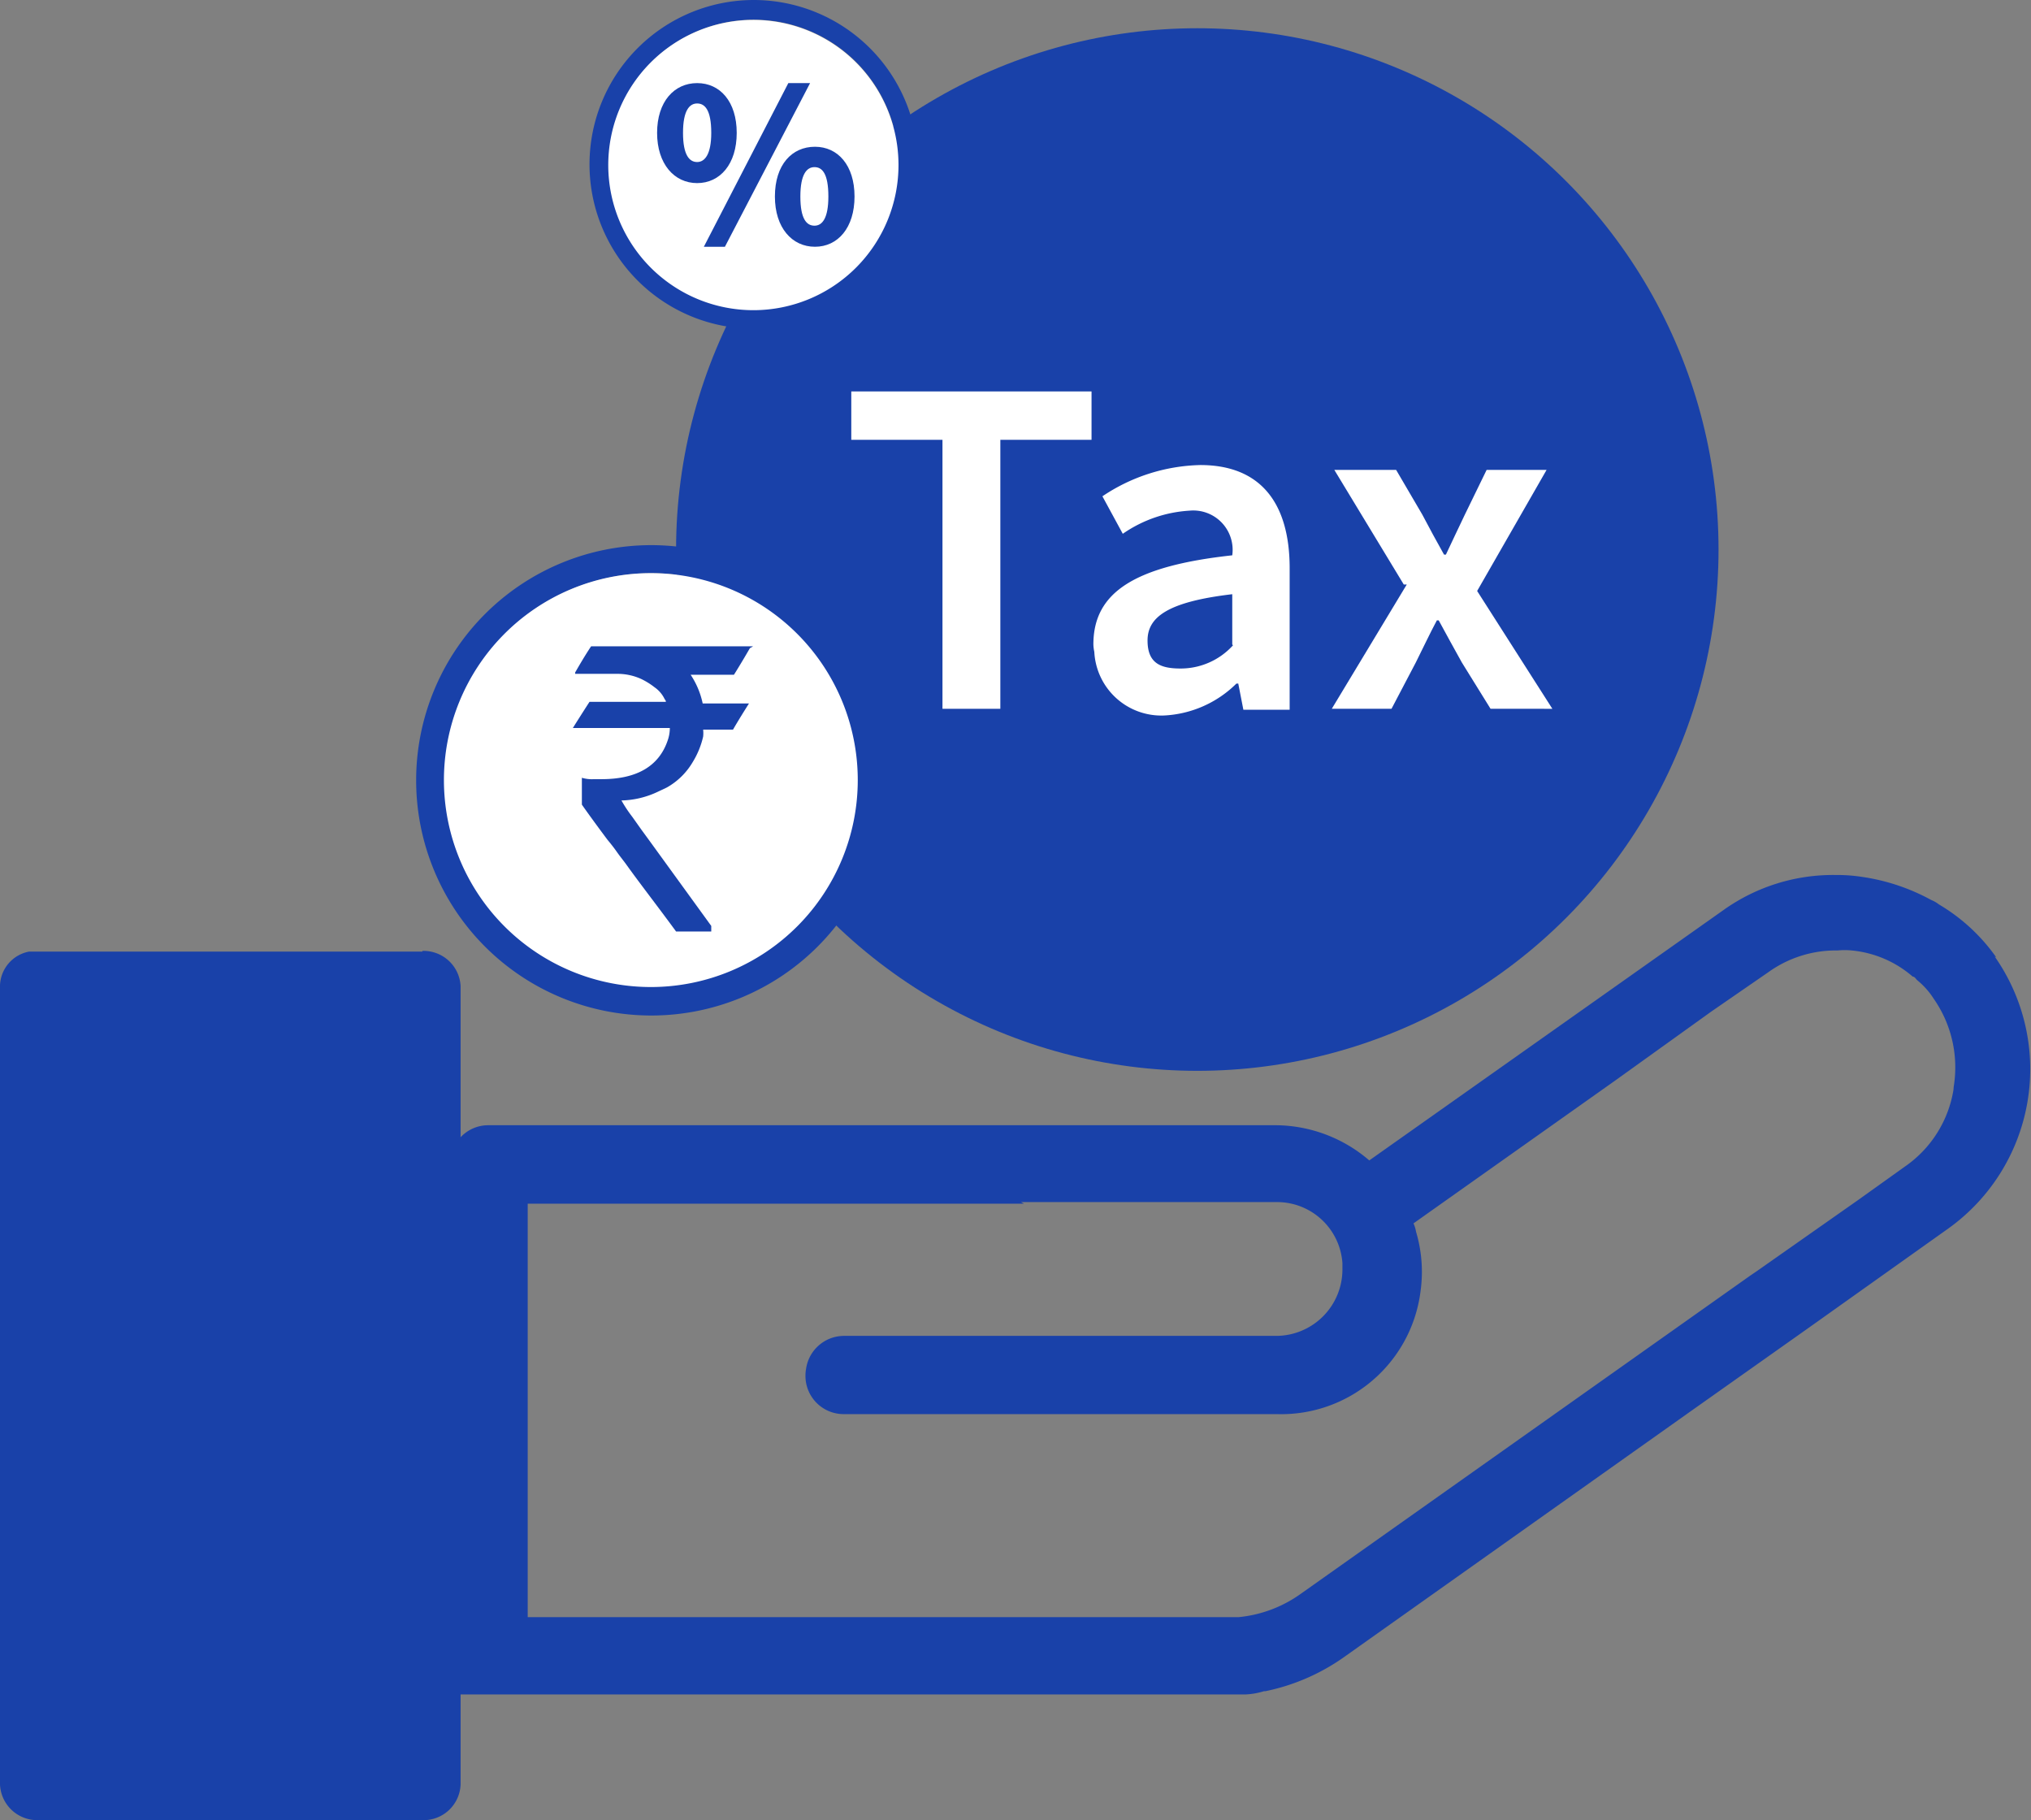
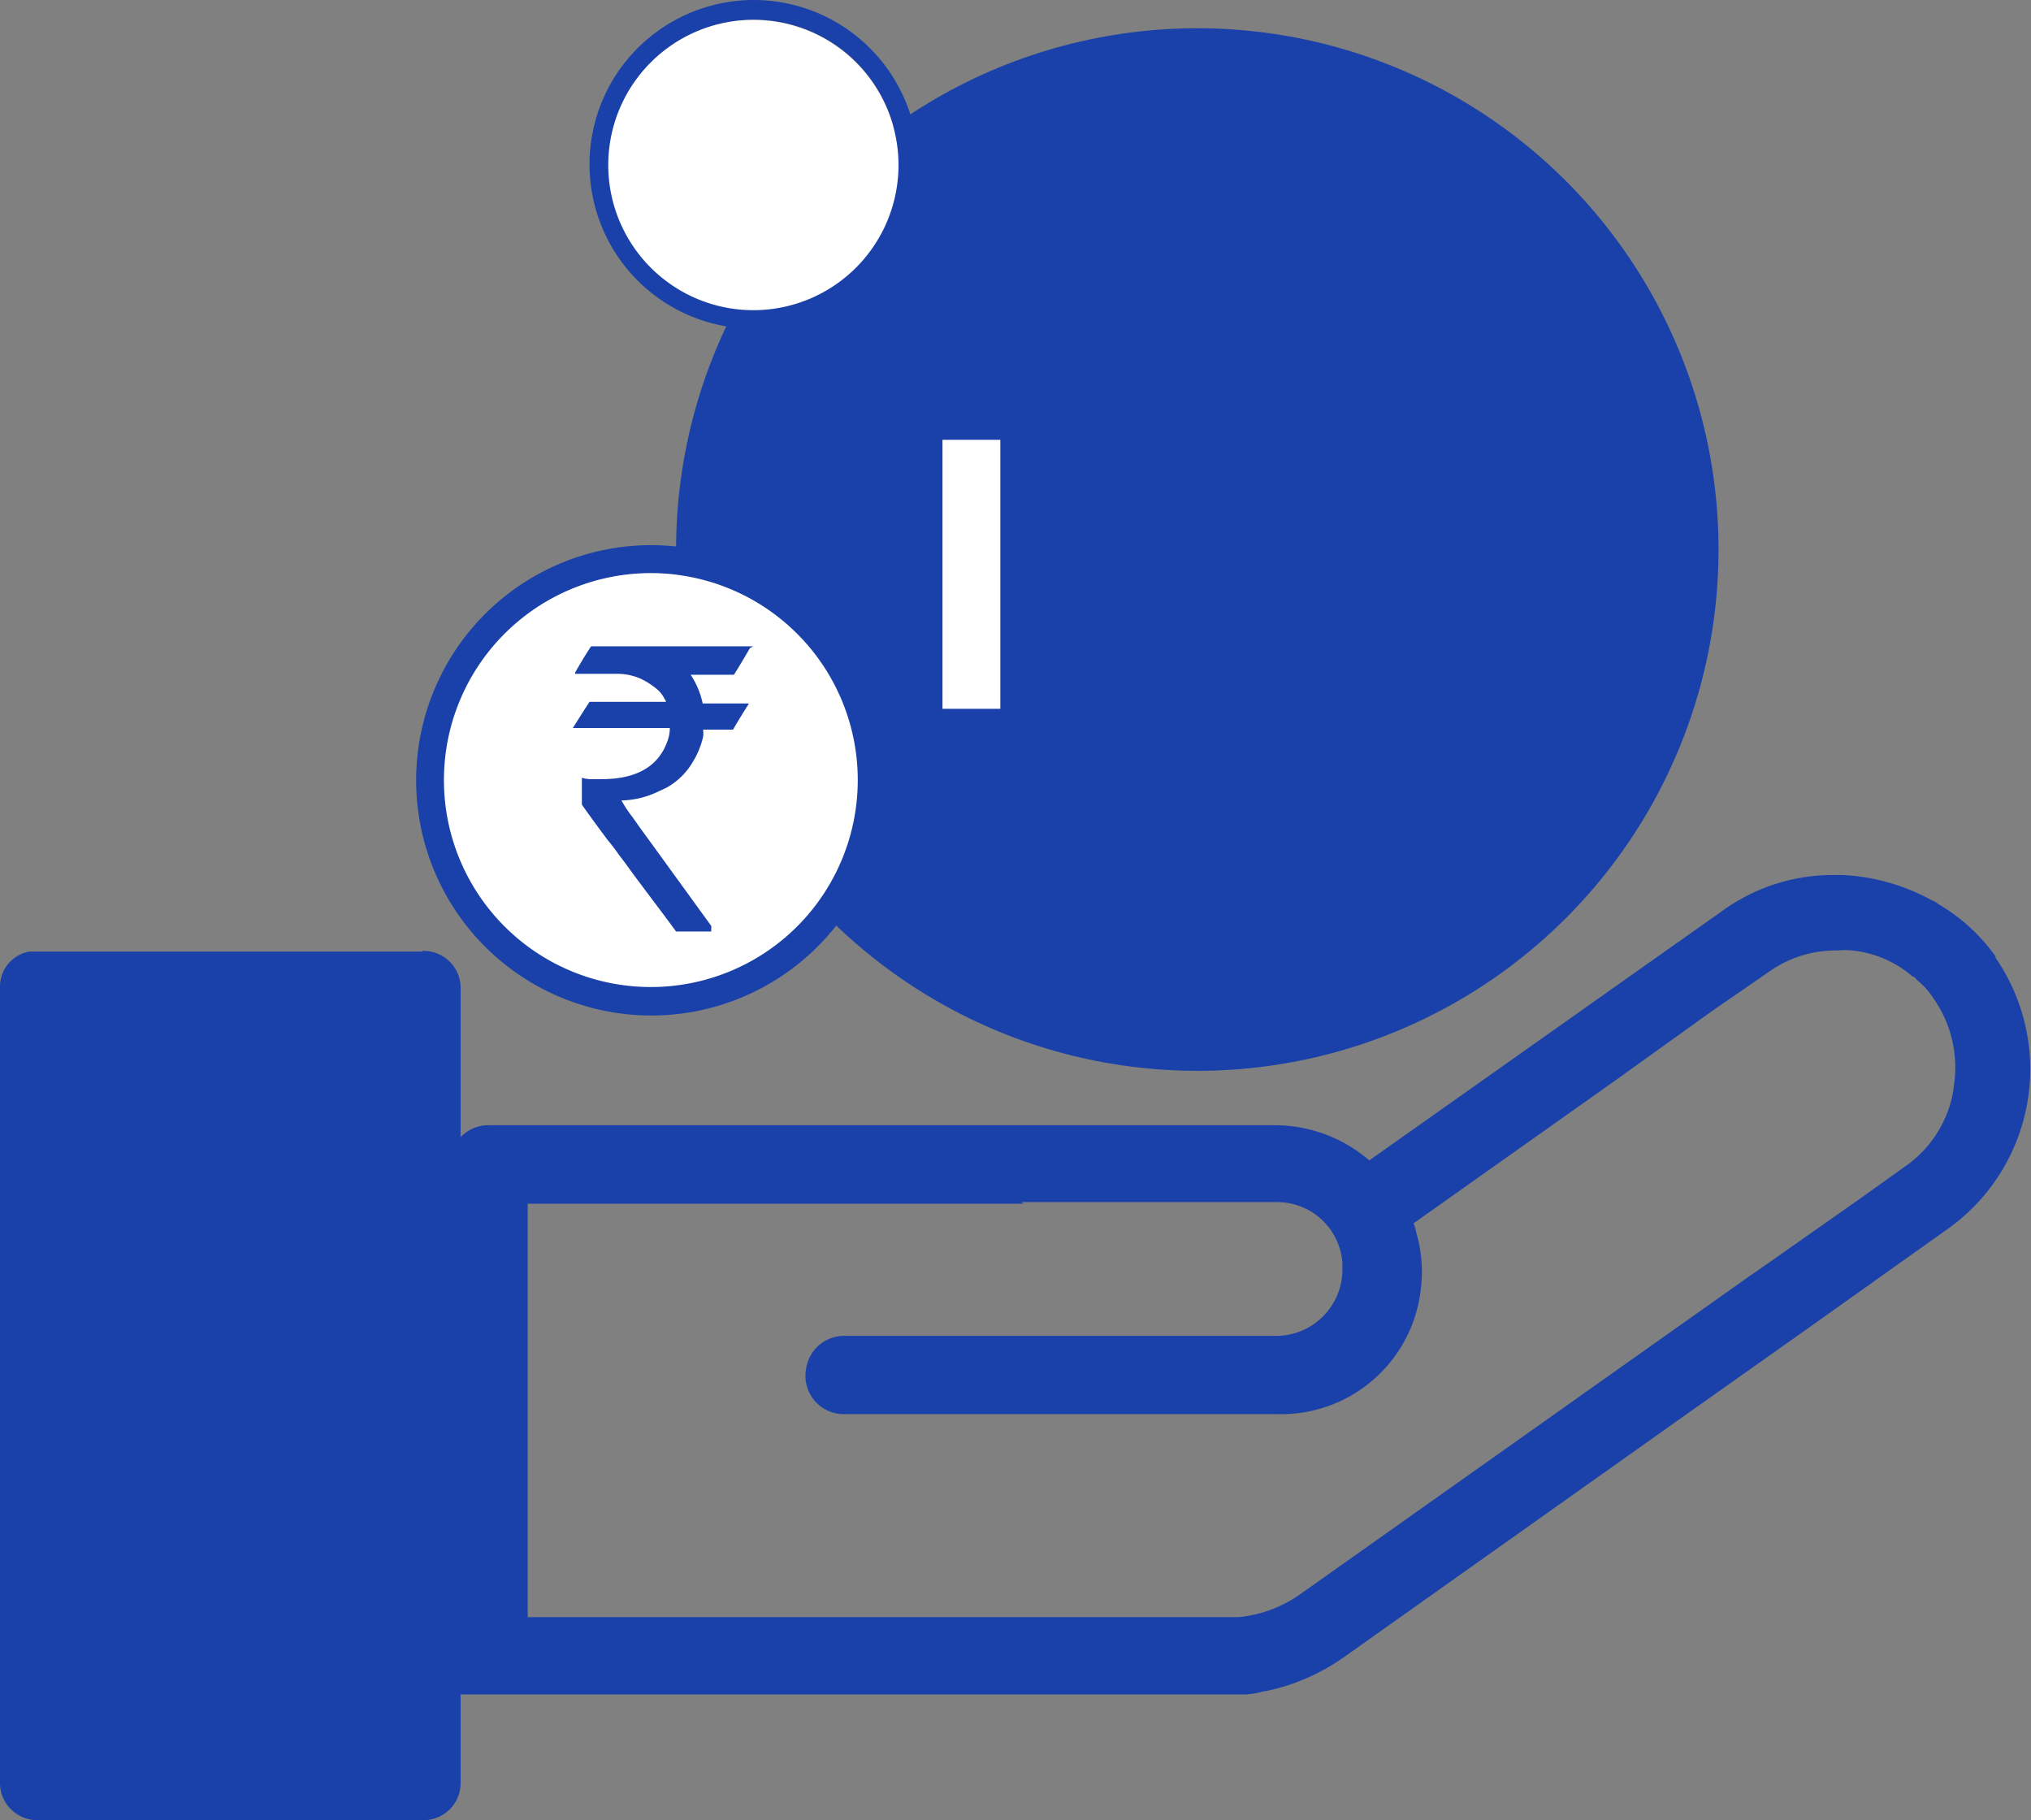
<svg xmlns="http://www.w3.org/2000/svg" id="Layer_1" data-name="Layer 1" viewBox="0 0 87.75 78.63">
  <rect x="0" y="0" width="87.75" height="78.63" fill="#808080" stroke="none" />
  <defs>
    <style>.cls-1{fill:#1941a9;}.cls-2{fill:#fff;}</style>
  </defs>
  <path class="cls-1" d="M61.14,53.3A23.08,23.08,0,0,1,58,54.63v.27a2.87,2.87,0,0,1-2.86,2.86H36.47a1.67,1.67,0,0,0-1.67,1.67h0a1.65,1.65,0,0,0,1.64,1.66H55.17a6.07,6.07,0,0,0,6.25-5.88,6.22,6.22,0,0,0-.25-1.92ZM86.25,41.36a8,8,0,0,0-2.48-2.29,1.35,1.35,0,0,0-.33-.19,8.86,8.86,0,0,0-3-1,7.08,7.08,0,0,0-1.13-.08,8.15,8.15,0,0,0-4.84,1.51h0L59.16,50.13a6.25,6.25,0,0,0-4-1.52H21.1a1.63,1.63,0,0,0-1.21.53,1.67,1.67,0,0,0-.44,1.15V73.2H53.81a3.12,3.12,0,0,0,.8-.14h.06a9,9,0,0,0,3.38-1.46L73,61l5.09-3.6,6.09-4.33a8.47,8.47,0,0,0,2-11.75ZM84.4,47.08a5,5,0,0,1-2.09,3.31l-2,1.43-4.43,3.11-.28.19L56.19,68.86a5.52,5.52,0,0,1-2.67,1H22.8V51.93H55.18A2.83,2.83,0,0,1,58,54.57v.28a2.87,2.87,0,0,1-2.86,2.86H36.48a1.66,1.66,0,0,0-1.67,1.65v0A1.63,1.63,0,0,0,36.44,61H55.18a6.06,6.06,0,0,0,6-7.79,1.37,1.37,0,0,0-.11-.36l8.7-6.16,4.18-3h0L76.4,42a5,5,0,0,1,3-.94,3,3,0,0,1,.6,0,4.69,4.69,0,0,1,2.64,1.13c.09,0,.14.11.2.16a3.37,3.37,0,0,1,.71.8,5.18,5.18,0,0,1,.86,3.8ZM43.08,51.3a.13.13,0,0,1-.11-.06c-.52-.33-1.07-.66-1.57-1s-1.13-.8-1.68-1.21c-.13-.11-.27-.19-.41-.33H21.11a1.66,1.66,0,0,0-1.21.52c.83,1.21,1.71,2.4,2.64,3.53a1.18,1.18,0,0,0,.23.27V52H44.24c-.39-.22-.8-.44-1.19-.69Z" />
  <path class="cls-1" d="M18.25,41.11h-17A1.54,1.54,0,0,0,0,42.57V77.09a1.61,1.61,0,0,0,1.65,1.54h16.6a1.6,1.6,0,0,0,1.65-1.54V42.6a1.6,1.6,0,0,0-1.65-1.52Z" />
  <circle class="cls-1" cx="51.73" cy="23.74" r="22.52" />
-   <path class="cls-2" d="M40.72,19H36.78V16.91H47.16V19H43.22V30.62h-2.5Z" />
-   <path class="cls-2" d="M47.24,27.84c0-2.26,1.79-3.39,6-3.85a1.7,1.7,0,0,0-1.84-1.93,5.64,5.64,0,0,0-2.89,1l-.88-1.62a7.88,7.88,0,0,1,4.23-1.35c2.57,0,3.86,1.6,3.86,4.46v6.11h-2l-.22-1.13h-.08a4.77,4.77,0,0,1-3.14,1.38,2.9,2.9,0,0,1-3-2.75A1.71,1.71,0,0,1,47.24,27.84Zm6,0V25.67c-2.81.33-3.66,1-3.66,2s.58,1.21,1.43,1.21a3.05,3.05,0,0,0,2.26-1Z" />
-   <path class="cls-2" d="M60.65,25.25l-3-4.95h2.67l1.13,1.93c.3.57.63,1.18.94,1.73h.08c.27-.58.55-1.16.82-1.73l.94-1.93h2.59l-3,5.23,3.25,5.09H64.4l-1.24-2c-.33-.6-.69-1.24-1-1.82h-.08c-.31.58-.61,1.22-.91,1.82l-1.05,2H57.54l3.24-5.37Z" />
+   <path class="cls-2" d="M40.72,19H36.78V16.91V19H43.22V30.62h-2.5Z" />
  <path class="cls-1" d="M28.14,23.55A10.16,10.16,0,1,0,38.3,33.71h0A10.17,10.17,0,0,0,28.14,23.55Zm0,19.05a8.92,8.92,0,1,1,8.92-8.92,8.92,8.92,0,0,1-8.92,8.92Z" />
  <path class="cls-2" d="M37.06,33.68a8.94,8.94,0,1,1-9-8.92h0A8.94,8.94,0,0,1,37.06,33.68Z" />
  <path class="cls-1" d="M32.54,27.92h-7s-.25.36-.69,1.13v.06H26.7a2.47,2.47,0,0,1,1,.22h0a3.13,3.13,0,0,1,.58.36,1.31,1.31,0,0,1,.44.52.16.16,0,0,1,.05.11h-3.3s-.25.38-.72,1.13h4.19a1.6,1.6,0,0,1-.09.53c-.38,1.13-1.35,1.68-2.86,1.68h-.33a1.51,1.51,0,0,1-.52-.06v1.16s.36.52,1.1,1.51c.14.17.27.33.41.53s.25.33.39.52c.57.8,1.32,1.76,2.17,2.92h1.52V40l-2.64-3.64-.38-.52-.39-.55h0a5.82,5.82,0,0,1-.47-.71h0a3.85,3.85,0,0,0,1.6-.39l.36-.17a3,3,0,0,0,1.12-1.1,3.65,3.65,0,0,0,.45-1.1h0a1.5,1.5,0,0,0,0-.3h1.29s.22-.39.69-1.13h-2a3.56,3.56,0,0,0-.52-1.24h1.87s.28-.44.69-1.15Z" />
  <path class="cls-1" d="M32.57,0a7.1,7.1,0,1,0,7.1,7.1h0A7.11,7.11,0,0,0,32.57,0Zm0,13.35A6.25,6.25,0,1,1,38.82,7.1h0a6.27,6.27,0,0,1-6.25,6.26Z" />
  <path class="cls-2" d="M38.82,7.11A6.27,6.27,0,1,1,32.53.86h0A6.27,6.27,0,0,1,38.82,7.11Z" />
-   <path class="cls-1" d="M28.39,5.74c0-1.35.74-2.15,1.73-2.15s1.71.8,1.71,2.15-.72,2.17-1.71,2.17S28.39,7.08,28.39,5.74Zm2.34,0c0-1-.28-1.27-.61-1.27s-.61.3-.61,1.27S29.79,7,30.12,7s.61-.33.61-1.26Zm3.33-2.15H35l-3.68,7.07h-.91Zm-.58,4.9c0-1.38.74-2.15,1.73-2.15s1.71.8,1.71,2.15-.72,2.17-1.71,2.17-1.73-.82-1.73-2.17Zm2.31,0c0-1-.27-1.27-.6-1.27s-.61.3-.61,1.27.27,1.26.61,1.26S35.79,9.42,35.79,8.49Z" />
</svg>